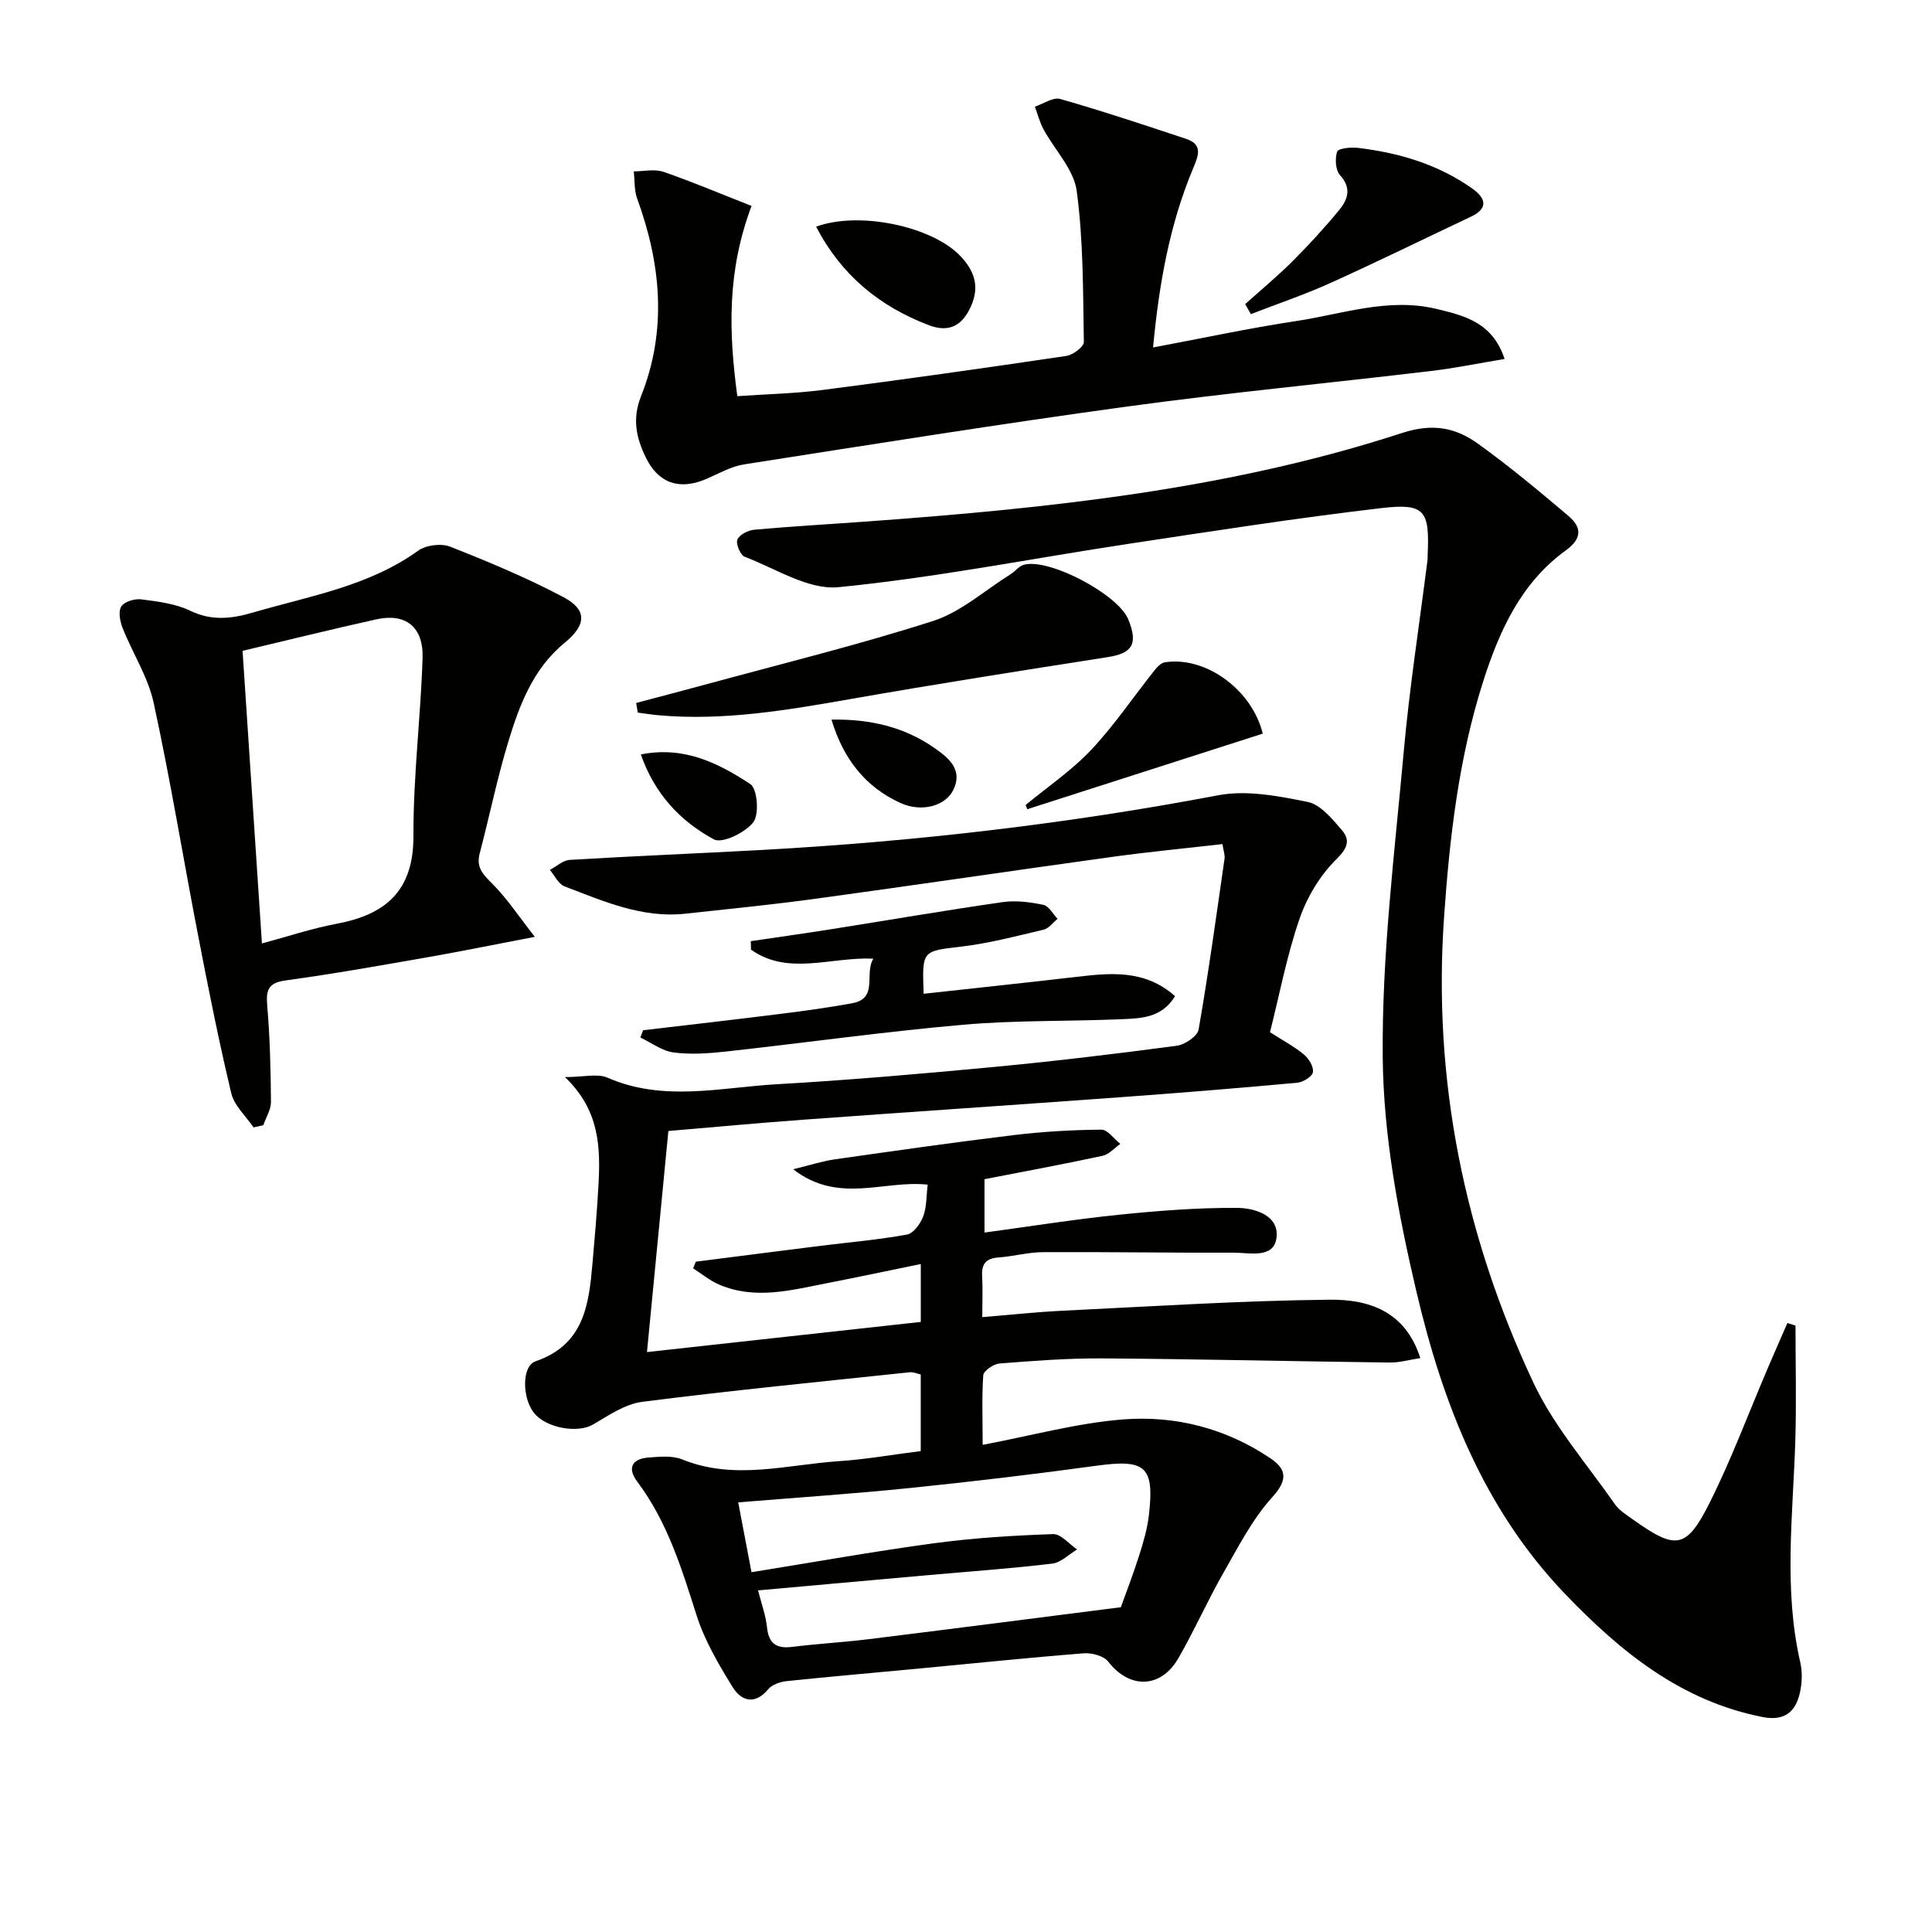
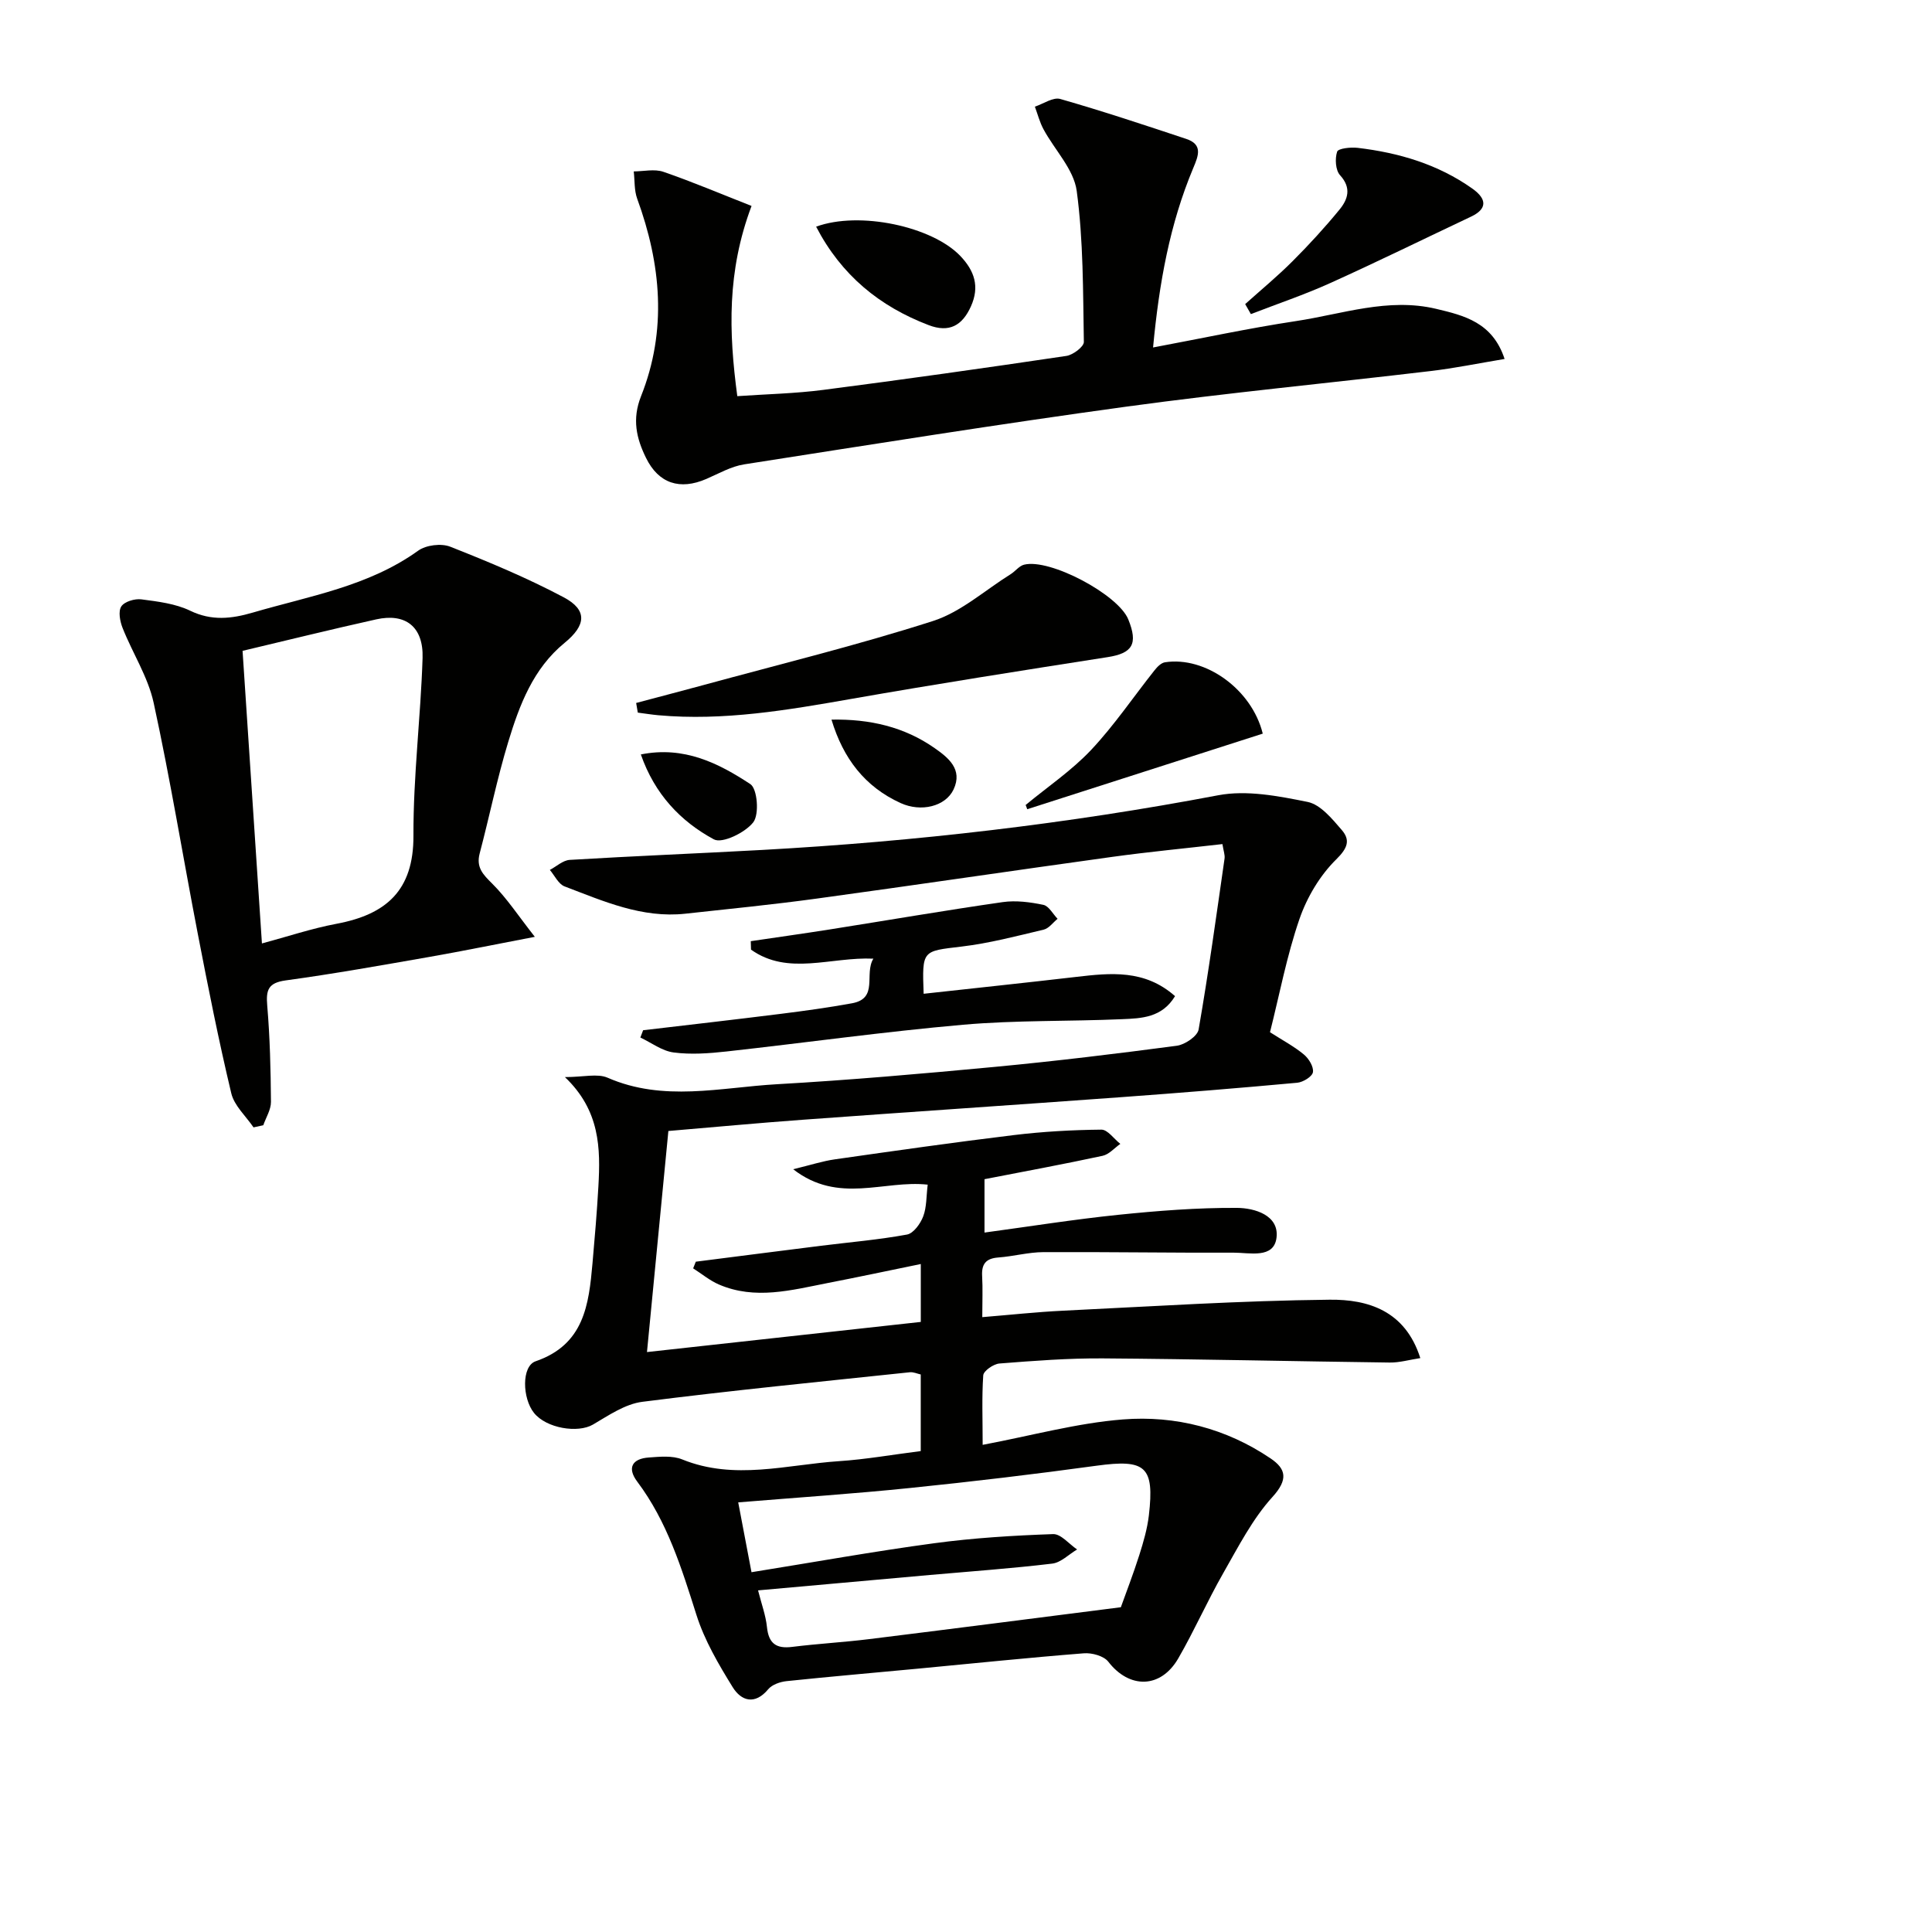
<svg xmlns="http://www.w3.org/2000/svg" enable-background="new 0 0 400 400" viewBox="0 0 400 400">
  <g fill="#010100">
    <path d="m203.45 299.14c10.18-1.92 19.53-4.51 29.02-5.26 10.86-.86 21.38 1.84 30.59 8.07 3.24 2.19 3.66 4.38.39 7.98-4.16 4.58-7.09 10.35-10.21 15.81-3.29 5.76-5.97 11.87-9.29 17.61-3.64 6.29-10.13 6.33-14.48.7-.93-1.21-3.41-1.89-5.09-1.75-11.43.9-22.84 2.09-34.25 3.17-9.09.86-18.19 1.64-27.27 2.59-1.33.14-3 .71-3.8 1.67-2.79 3.35-5.6 2.42-7.36-.41-2.93-4.74-5.84-9.7-7.51-14.97-3.08-9.7-6.04-19.32-12.26-27.6-2.15-2.86-1.02-4.75 2.39-4.99 2.3-.17 4.89-.43 6.93.4 10.82 4.39 21.64 1.08 32.44.36 5.59-.37 11.13-1.36 16.94-2.09 0-5.38 0-10.48 0-15.86-.72-.16-1.51-.53-2.25-.46-18.47 1.95-36.96 3.77-55.39 6.12-3.56.45-6.98 2.81-10.22 4.71-3.13 1.83-9.64.79-12.21-2.41-2.44-3.04-2.6-9.68.33-10.69 10.05-3.45 11.02-11.72 11.78-20.29.47-5.3.92-10.6 1.22-15.91.45-7.9.35-15.71-6.93-22.64 3.85 0 6.72-.79 8.84.13 11.56 5.05 23.35 2.02 35.01 1.35 15.09-.86 30.16-2.18 45.22-3.6 12.56-1.19 25.1-2.71 37.61-4.37 1.69-.22 4.28-1.98 4.52-3.36 2.05-11.75 3.67-23.58 5.37-35.39.11-.76-.22-1.59-.44-3-7.74.89-15.31 1.61-22.83 2.65-20.39 2.82-40.75 5.84-61.14 8.63-9.05 1.24-18.14 2.14-27.22 3.13-8.96.98-16.96-2.59-25.01-5.65-1.27-.48-2.05-2.24-3.05-3.41 1.37-.72 2.71-2 4.13-2.08 13.27-.8 26.56-1.33 39.84-2.06 31.71-1.75 63.18-5.39 94.41-11.32 5.9-1.12 12.46.16 18.51 1.38 2.66.54 5.07 3.49 7.06 5.8 1.79 2.08 1.28 3.72-1.13 6.09-3.38 3.32-6.08 7.87-7.63 12.38-2.63 7.63-4.13 15.64-6.09 23.41 2.64 1.69 5 2.94 7.01 4.61 1.02.84 2.06 2.54 1.88 3.66-.14.91-2.04 2.08-3.25 2.19-12.06 1.11-24.14 2.09-36.22 2.97-22.04 1.61-44.09 3.08-66.13 4.69-9.24.67-18.47 1.54-27.85 2.33-1.49 15.38-2.92 30.21-4.43 45.77 19.02-2.09 37.73-4.15 56.69-6.24 0-3.66 0-7.26 0-11.99-6.61 1.36-12.96 2.71-19.34 3.95-7.46 1.46-14.95 3.52-22.44.3-1.91-.82-3.57-2.22-5.35-3.35.18-.46.37-.92.55-1.38 8.65-1.1 17.3-2.22 25.95-3.3 5.93-.74 11.91-1.24 17.78-2.32 1.34-.25 2.78-2.25 3.35-3.76.73-1.92.63-4.15.93-6.57-9.09-1-18.45 4.11-27.85-3.19 3.7-.9 6.14-1.7 8.63-2.05 12.33-1.76 24.66-3.52 37.03-5.02 6.01-.73 12.1-1.07 18.15-1.13 1.3-.01 2.61 1.92 3.92 2.95-1.22.85-2.33 2.18-3.68 2.47-7.93 1.71-15.91 3.18-24.44 4.84v11.05c9.31-1.26 18.45-2.72 27.64-3.67 8.18-.84 16.42-1.49 24.63-1.44 3.62.02 8.76 1.5 8.19 6.17-.54 4.41-5.58 3.09-8.87 3.1-13.12.05-26.24-.17-39.37-.11-3.12.01-6.23.88-9.37 1.11-2.55.19-3.48 1.34-3.34 3.83.15 2.63.03 5.27.03 8.52 5.88-.48 11.25-1.07 16.64-1.33 18.43-.89 36.86-2.09 55.29-2.28 7.87-.08 15.63 2.22 18.76 12.09-2.29.35-4.32.95-6.34.92-19.8-.25-39.59-.72-59.39-.86-7.14-.05-14.29.5-21.41 1.06-1.23.1-3.28 1.52-3.35 2.45-.31 4.57-.12 9.18-.12 14.39zm-47.86 26.37c12.94-2.08 25.35-4.32 37.83-6 8.15-1.1 16.39-1.6 24.61-1.89 1.62-.06 3.31 2.06 4.97 3.18-1.72 1.02-3.35 2.72-5.16 2.93-8.41 1.01-16.86 1.6-25.3 2.35-11.73 1.05-23.45 2.1-35.59 3.19.7 2.8 1.59 5.16 1.84 7.59.35 3.41 1.91 4.53 5.23 4.11 5.28-.66 10.6-.95 15.87-1.6 17.14-2.12 34.27-4.33 52.17-6.61 1.08-3.02 2.57-6.87 3.82-10.8.85-2.68 1.65-5.43 1.98-8.21 1.18-10.18-.68-11.68-10.83-10.29-12.83 1.76-25.7 3.29-38.59 4.61-11.69 1.2-23.42 1.98-35.6 2.98.83 4.36 1.69 8.87 2.75 14.46z" />
-     <path d="m371.74 274.45c0 8.05.21 16.11-.05 24.15-.49 15.23-2.44 30.48 1.05 45.63.47 2.03.35 4.37-.13 6.41-.93 3.91-3.3 5.72-7.7 4.85-16.85-3.32-29.32-13.45-40.8-25.4-16.98-17.67-25.46-39.67-30.88-62.78-3.7-15.77-6.78-32.09-6.95-48.19-.22-21.19 2.45-42.44 4.36-63.62 1.19-13.22 3.25-26.37 4.91-39.55.04-.33.02-.67.03-1 .42-9.28-.54-10.81-9.63-9.75-17.47 2.05-34.87 4.76-52.27 7.39-20.03 3.03-39.96 7-60.09 8.98-6.22.61-13-3.86-19.41-6.3-.9-.34-1.87-2.67-1.51-3.56.41-1.01 2.23-1.93 3.51-2.04 7.94-.71 15.9-1.16 23.86-1.74 37.32-2.73 74.48-6.63 110.26-18.29 6.35-2.07 11.09-1.1 15.74 2.25 6.46 4.65 12.6 9.77 18.68 14.92 2.74 2.33 2.94 4.63-.57 7.17-9.2 6.66-13.69 16.54-17.03 26.96-5.1 15.94-7 32.42-8.15 49.05-2.34 33.76 4.22 65.86 18.5 96.27 4.24 9.02 11.07 16.84 16.84 25.12.92 1.32 2.44 2.26 3.79 3.23 8.88 6.33 11.04 6.14 15.87-3.49 4.52-9.03 8.05-18.55 12.03-27.86 1.33-3.12 2.7-6.23 4.06-9.34.55.19 1.12.36 1.68.53z" />
    <path d="m155.6 42.64c-5.09 13.53-4.74 26.02-2.95 39.38 6.05-.42 11.98-.54 17.82-1.3 16.79-2.17 33.56-4.54 50.31-7.03 1.38-.2 3.64-1.92 3.62-2.89-.18-10.45-.09-20.98-1.48-31.29-.61-4.47-4.56-8.46-6.87-12.74-.79-1.46-1.21-3.12-1.79-4.69 1.76-.58 3.77-2.01 5.25-1.59 8.77 2.51 17.43 5.39 26.09 8.27 3.47 1.16 2.53 3.47 1.45 6.03-4.85 11.57-7.06 23.74-8.32 37.15 10.2-1.91 19.84-3.99 29.57-5.46 9.61-1.45 19.09-4.9 29.03-2.54 5.81 1.38 11.69 2.8 14.18 10.38-5.41.9-10.37 1.92-15.39 2.51-20.94 2.49-41.95 4.49-62.84 7.35-26.45 3.62-52.82 7.84-79.2 11.96-2.71.42-5.27 1.91-7.84 3.02-5.47 2.37-9.89.96-12.5-4.38-1.98-4.04-2.91-7.98-1.02-12.75 5.42-13.62 4.16-27.33-.8-40.9-.63-1.73-.49-3.75-.71-5.64 2.05-.01 4.29-.55 6.13.08 6.04 2.08 11.95 4.59 18.26 7.07z" />
    <path d="m52.49 233.41c-1.59-2.34-4-4.49-4.61-7.07-2.61-10.93-4.8-21.97-6.93-33.01-3.08-15.94-5.69-31.98-9.14-47.83-1.17-5.37-4.37-10.28-6.43-15.49-.54-1.36-.93-3.43-.27-4.45.65-1.01 2.8-1.65 4.16-1.47 3.43.45 7.06.88 10.12 2.36 4.43 2.14 8.55 1.66 12.91.39 11.73-3.44 23.97-5.42 34.28-12.83 1.63-1.17 4.78-1.56 6.64-.82 7.97 3.14 15.92 6.46 23.48 10.47 4.98 2.64 4.64 5.81.19 9.44-6.5 5.31-9.34 12.85-11.66 20.49-2.31 7.6-3.89 15.42-5.92 23.11-.76 2.9.69 4.35 2.6 6.25 3.01 2.99 5.38 6.63 8.82 11.01-8.48 1.62-15.05 2.97-21.66 4.13-9.95 1.74-19.89 3.52-29.9 4.89-3.66.5-4.12 1.98-3.84 5.25.56 6.61.72 13.26.77 19.9.01 1.61-1.03 3.23-1.59 4.84-.68.14-1.35.29-2.02.44zm-2.27-98.66c1.32 19.96 2.65 40.05 4.01 60.58 5.26-1.41 10.28-3.1 15.44-4.07 10.26-1.92 15.98-6.87 15.93-18.24-.05-12.26 1.5-24.52 1.89-36.79.2-6.48-3.54-9.34-9.58-8-9.5 2.11-18.94 4.45-27.69 6.52z" />
    <path d="m133.15 213.3c9.49-1.12 18.99-2.2 28.47-3.39 4.94-.62 9.88-1.3 14.77-2.19 5.56-1.01 2.47-6.01 4.43-9.24-8.81-.4-17.65 3.6-25.33-1.87-.02-.58-.03-1.17-.05-1.75 5.45-.81 10.91-1.57 16.36-2.43 11.94-1.89 23.85-3.94 35.81-5.66 2.73-.39 5.68 0 8.41.57 1.13.24 1.97 1.89 2.94 2.89-.95.77-1.79 1.98-2.87 2.24-5.64 1.34-11.29 2.83-17.03 3.51-8.13.97-8.16.68-7.83 9.77 10.54-1.16 21.05-2.27 31.56-3.49 7.13-.83 14.19-1.59 20.49 3.98-2.7 4.48-6.97 4.6-10.96 4.77-10.97.48-21.99.19-32.91 1.15-16.37 1.44-32.67 3.73-49.02 5.54-3.62.4-7.35.67-10.93.2-2.39-.31-4.59-2.01-6.88-3.09.19-.51.38-1.01.57-1.51z" />
    <path d="m131.71 145.54c4.54-1.21 9.08-2.39 13.61-3.62 15.97-4.36 32.07-8.29 47.82-13.34 5.81-1.86 10.78-6.38 16.12-9.71.96-.6 1.75-1.71 2.77-1.96 5.33-1.34 19.48 6.18 21.57 11.33 2.07 5.1.85 7.01-4.26 7.81-17.68 2.76-35.35 5.54-52.97 8.63-13.28 2.33-26.53 4.62-40.09 3.4-1.41-.13-2.82-.36-4.23-.54-.12-.67-.23-1.33-.34-2z" />
    <path d="m257.8 62.96c3.28-2.94 6.68-5.75 9.79-8.86 3.4-3.4 6.67-6.96 9.72-10.68 1.74-2.12 2.57-4.48.13-7.15-.94-1.03-1.08-3.42-.6-4.87.22-.68 2.81-.96 4.25-.79 8.52 1.01 16.61 3.39 23.72 8.42 3.17 2.24 3.03 4.27-.24 5.82-9.72 4.59-19.37 9.34-29.17 13.76-5.35 2.42-10.94 4.3-16.42 6.42-.4-.68-.79-1.37-1.18-2.07z" />
    <path d="m212.35 166.66c4.55-3.76 9.52-7.12 13.54-11.38 4.8-5.1 8.77-11 13.15-16.51.55-.7 1.36-1.53 2.15-1.65 8.36-1.3 17.99 5.59 20.25 14.77-16.23 5.21-32.49 10.43-48.76 15.65-.11-.3-.22-.59-.33-.88z" />
    <path d="m168.97 46.93c8.99-3.3 24.04-.03 29.85 6.06 2.93 3.07 4.04 6.33 2.21 10.42-1.8 4.01-4.51 5.53-8.77 3.9-10.16-3.88-18.06-10.32-23.29-20.38z" />
    <path d="m172.15 148.99c7.93-.15 15.08 1.5 21.34 5.89 2.78 1.94 5.92 4.38 3.93 8.58-1.66 3.5-6.71 4.75-10.97 2.8-7.38-3.37-11.87-9.21-14.3-17.27z" />
    <path d="m132.68 156.2c8.96-1.8 16.1 1.82 22.67 6.14 1.46.96 1.88 6.26.61 7.9-1.66 2.15-6.44 4.47-8.16 3.54-6.89-3.72-12.26-9.36-15.12-17.58z" />
  </g>
</svg>